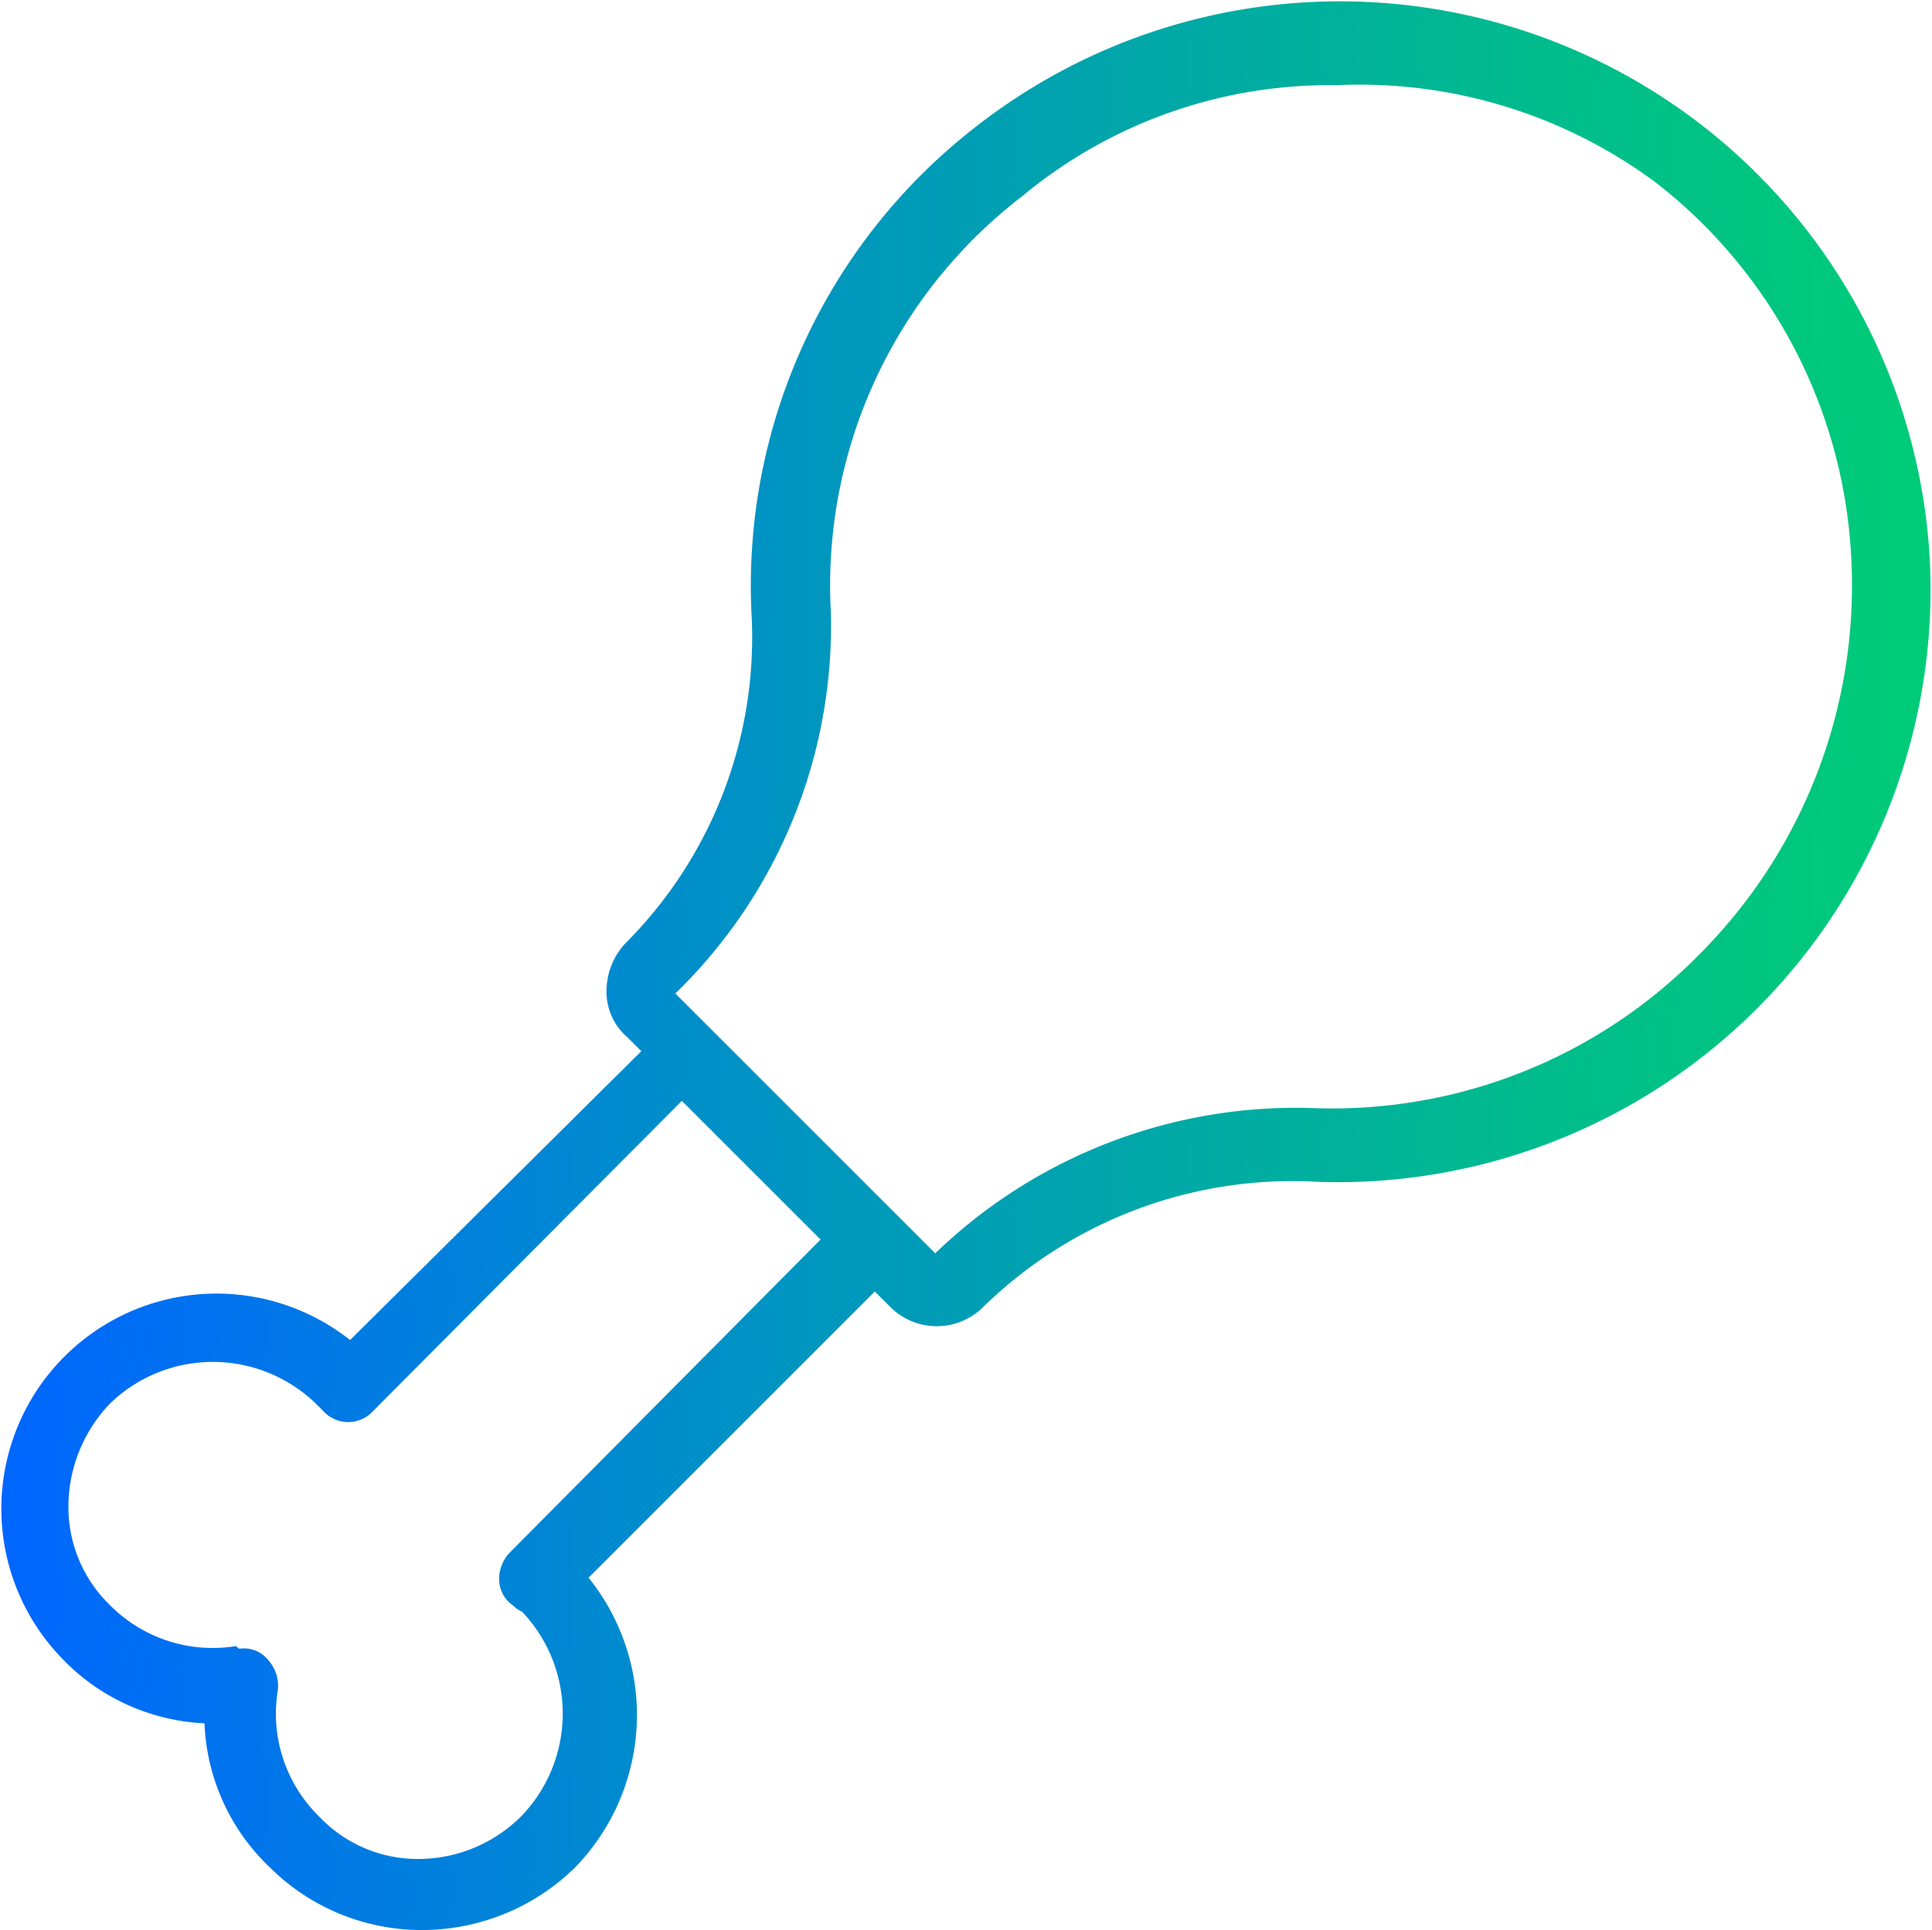
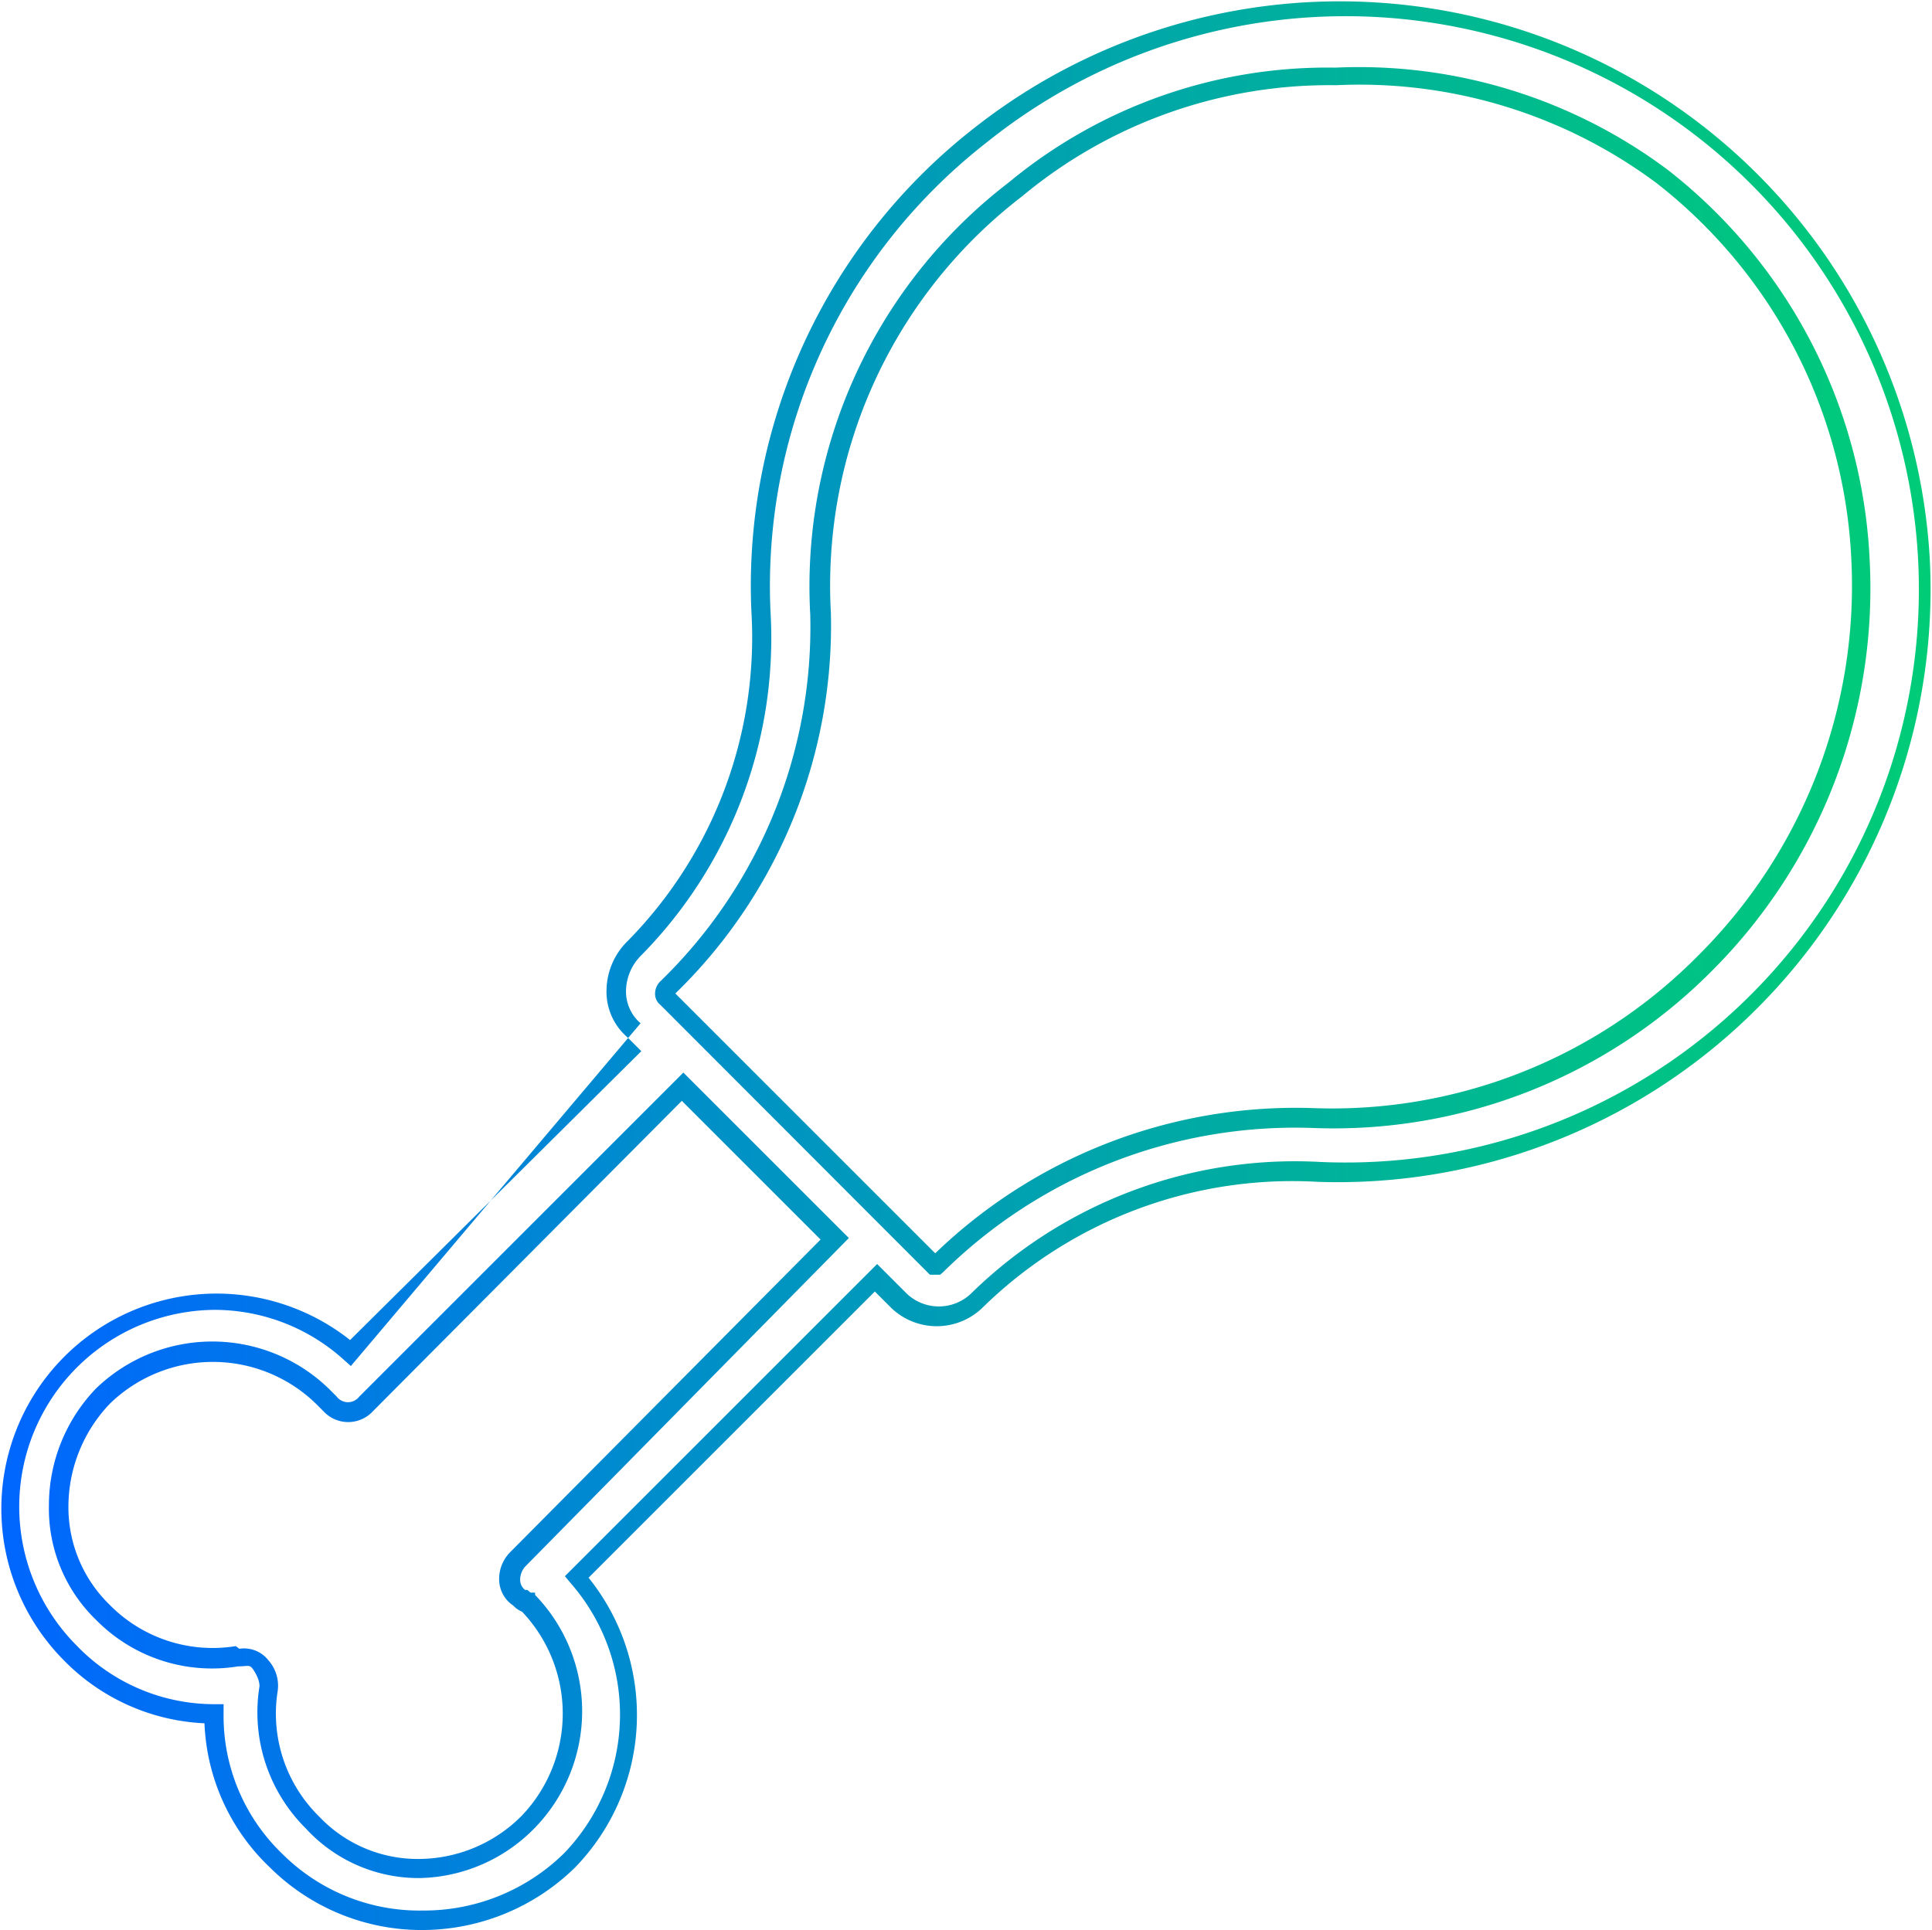
<svg xmlns="http://www.w3.org/2000/svg" xmlns:xlink="http://www.w3.org/1999/xlink" width="50.55" height="50.51" viewBox="0 0 50.55 50.51">
  <defs>
    <style>.cls-1{fill:url(#Sfumatura_senza_nome_31);}.cls-2{fill:url(#Sfumatura_senza_nome_31-2);}</style>
    <linearGradient id="Sfumatura_senza_nome_31" x1="0.25" y1="25.25" x2="50.3" y2="25.25" gradientUnits="userSpaceOnUse">
      <stop offset="0" stop-color="#06f" />
      <stop offset="0.42" stop-color="#0096bf" />
      <stop offset="0.81" stop-color="#00bd8b" />
      <stop offset="1" stop-color="#0c7" />
    </linearGradient>
    <linearGradient id="Sfumatura_senza_nome_31-2" x1="0" y1="25.25" x2="50.55" y2="25.25" xlink:href="#Sfumatura_senza_nome_31" />
  </defs>
  <title>food</title>
  <g id="Livello_2" data-name="Livello 2">
    <g id="Livello_1-2" data-name="Livello 1">
-       <path class="cls-1" d="M5.6,44.85h0A5.26,5.26,0,0,0,7.22,48.7a5.35,5.35,0,0,0,3.85,1.55,5.47,5.47,0,0,0,3.85-1.55,5.48,5.48,0,0,0,.2-7.42l7.83-7.83.61.61a1.47,1.47,0,0,0,2,0,11.85,11.85,0,0,1,9-3.37A15.22,15.22,0,1,0,25.65,3.54,15,15,0,0,0,19.91,16a11.54,11.54,0,0,1-3.31,8.77,1.59,1.59,0,0,0-.47,1.08A1.34,1.34,0,0,0,16.6,27l.54.54-8,7.9a5.35,5.35,0,0,0-7.36.2,5.42,5.42,0,0,0,0,7.63A5.26,5.26,0,0,0,5.6,44.85Zm11.85-19a13.12,13.12,0,0,0,4-9.78A13.06,13.06,0,0,1,26.56,5a12.86,12.86,0,0,1,8.38-3,13.34,13.34,0,0,1,8.53,2.62,13.49,13.49,0,0,1,5.2,10.06,13.92,13.92,0,0,1-4,10.53,13.68,13.68,0,0,1-10.26,4,13.43,13.43,0,0,0-9.85,3.85h-.07l-7-7c-.07-.07-.07-.07-.07-.13A.21.21,0,0,1,17.45,25.86ZM2.7,36.55a4.12,4.12,0,0,1,5.74,0l.2.2a.65.65,0,0,0,.94,0l8.3-8.3,4,4-8.3,8.37a.77.77,0,0,0-.2.54.57.57,0,0,0,.27.47c.07.07.13.13.2.13a4.12,4.12,0,0,1,0,5.74A4,4,0,0,1,11,48.9a3.78,3.78,0,0,1-2.83-1.21A4,4,0,0,1,7,44.18c.07-.2-.07-.4-.2-.61s-.34-.2-.61-.2A4,4,0,0,1,2.7,36.55Z" />
-       <path class="cls-2" d="M11.07,50.51a5.63,5.63,0,0,1-4-1.63A5.5,5.5,0,0,1,5.35,45.1a5.5,5.5,0,0,1-3.72-1.69,5.63,5.63,0,0,1,7.53-8.34l7.62-7.56-.36-.36a1.57,1.57,0,0,1-.55-1.26,1.83,1.83,0,0,1,.55-1.26A11.33,11.33,0,0,0,19.66,16,15.2,15.2,0,0,1,25.49,3.35a15.46,15.46,0,0,1,25,11.25,15.51,15.51,0,0,1-16,16.33,11.58,11.58,0,0,0-8.79,3.3,1.72,1.72,0,0,1-2.38,0l-.43-.43-7.49,7.49a5.73,5.73,0,0,1-.36,7.59A5.72,5.72,0,0,1,11.07,50.51ZM5.61,34.28A5.15,5.15,0,0,0,2,43.06,5,5,0,0,0,5.6,44.6h.25v.25a5,5,0,0,0,1.54,3.67A5.08,5.08,0,0,0,11.07,50a5.23,5.23,0,0,0,3.68-1.49,5.23,5.23,0,0,0,.18-7.08l-.15-.18,8.17-8.17.78.78a1.22,1.22,0,0,0,1.67,0,12.11,12.11,0,0,1,9.16-3.45A15,15,0,1,0,25.8,3.74,14.71,14.71,0,0,0,20.16,16a11.83,11.83,0,0,1-3.38,9,1.34,1.34,0,0,0-.4.9,1.1,1.1,0,0,0,.38.88l.74.74L9.18,35.75,9,35.59A5.05,5.05,0,0,0,5.61,34.28ZM11,49.15a4,4,0,0,1-3-1.3,4.27,4.27,0,0,1-1.21-3.72c0-.13-.06-.28-.16-.43s-.13-.09-.4-.09A4.25,4.25,0,0,1,2.52,42.4a4.05,4.05,0,0,1-1.24-3,4.41,4.41,0,0,1,1.23-3.06h0a4.38,4.38,0,0,1,6.09,0l.21.21a.37.37,0,0,0,.59,0l8.48-8.48,4.33,4.33L13.74,41a.52.52,0,0,0-.13.36.33.33,0,0,0,.13.25l.06,0,.08.07H14l0,.06a4.38,4.38,0,0,1,0,6.09A4.32,4.32,0,0,1,11,49.15Zm-4.74-6a.81.81,0,0,1,.77.31,1,1,0,0,1,.23.83,3.77,3.77,0,0,0,1.09,3.25A3.55,3.55,0,0,0,11,48.65a3.81,3.81,0,0,0,2.66-1.14,3.87,3.87,0,0,0,0-5.33.66.66,0,0,1-.23-.16.83.83,0,0,1-.37-.67,1,1,0,0,1,.28-.72l8.13-8.19-3.63-3.63L9.76,36.93a.88.88,0,0,1-1.3,0l-.2-.2a3.87,3.87,0,0,0-5.38,0,3.91,3.91,0,0,0-1.09,2.71A3.56,3.56,0,0,0,2.87,42a3.78,3.78,0,0,0,3.3,1.08ZM24.6,33.36h-.27L17.28,26.3a.37.37,0,0,1-.14-.31.45.45,0,0,1,.14-.31h0a12.92,12.92,0,0,0,3.92-9.59A13.32,13.32,0,0,1,26.4,4.77a13.06,13.06,0,0,1,8.54-3,13.49,13.49,0,0,1,8.69,2.67,13.75,13.75,0,0,1,5.29,10.24,14.15,14.15,0,0,1-4.12,10.72,13.94,13.94,0,0,1-10.45,4.12,13.11,13.11,0,0,0-9.67,3.77ZM17.67,26l6.8,6.8A13.59,13.59,0,0,1,34.36,29a13.46,13.46,0,0,0,10.08-4,13.65,13.65,0,0,0,4-10.34,13.26,13.26,0,0,0-5.1-9.87,13,13,0,0,0-8.38-2.56,12.57,12.57,0,0,0-8.22,2.91,12.83,12.83,0,0,0-5,10.9A13.42,13.42,0,0,1,17.67,26Zm-.22-.13.17.18h0Z" />
+       <path class="cls-2" d="M11.07,50.51a5.63,5.63,0,0,1-4-1.63A5.5,5.5,0,0,1,5.35,45.1a5.5,5.5,0,0,1-3.72-1.69,5.63,5.63,0,0,1,7.53-8.34l7.62-7.56-.36-.36a1.57,1.57,0,0,1-.55-1.26,1.83,1.83,0,0,1,.55-1.26A11.33,11.33,0,0,0,19.66,16,15.2,15.2,0,0,1,25.49,3.35a15.46,15.46,0,0,1,25,11.25,15.51,15.51,0,0,1-16,16.33,11.58,11.58,0,0,0-8.79,3.3,1.72,1.72,0,0,1-2.38,0l-.43-.43-7.49,7.49a5.73,5.73,0,0,1-.36,7.59A5.72,5.72,0,0,1,11.07,50.51ZM5.61,34.28A5.15,5.15,0,0,0,2,43.06,5,5,0,0,0,5.6,44.6h.25v.25a5,5,0,0,0,1.54,3.67A5.08,5.08,0,0,0,11.07,50a5.23,5.23,0,0,0,3.68-1.49,5.23,5.23,0,0,0,.18-7.08l-.15-.18,8.17-8.17.78.78a1.22,1.22,0,0,0,1.67,0,12.11,12.11,0,0,1,9.16-3.45A15,15,0,1,0,25.8,3.74,14.71,14.71,0,0,0,20.16,16a11.83,11.83,0,0,1-3.38,9,1.34,1.34,0,0,0-.4.9,1.1,1.1,0,0,0,.38.88L9.18,35.75,9,35.59A5.05,5.05,0,0,0,5.61,34.28ZM11,49.15a4,4,0,0,1-3-1.3,4.27,4.27,0,0,1-1.21-3.72c0-.13-.06-.28-.16-.43s-.13-.09-.4-.09A4.25,4.25,0,0,1,2.52,42.4a4.05,4.05,0,0,1-1.24-3,4.41,4.41,0,0,1,1.23-3.06h0a4.38,4.38,0,0,1,6.09,0l.21.21a.37.37,0,0,0,.59,0l8.48-8.48,4.33,4.33L13.74,41a.52.52,0,0,0-.13.36.33.33,0,0,0,.13.25l.06,0,.08.07H14l0,.06a4.38,4.38,0,0,1,0,6.09A4.32,4.32,0,0,1,11,49.15Zm-4.74-6a.81.81,0,0,1,.77.31,1,1,0,0,1,.23.83,3.77,3.77,0,0,0,1.09,3.25A3.55,3.55,0,0,0,11,48.65a3.81,3.81,0,0,0,2.66-1.14,3.87,3.87,0,0,0,0-5.33.66.66,0,0,1-.23-.16.83.83,0,0,1-.37-.67,1,1,0,0,1,.28-.72l8.13-8.19-3.63-3.63L9.76,36.93a.88.88,0,0,1-1.3,0l-.2-.2a3.87,3.87,0,0,0-5.38,0,3.91,3.91,0,0,0-1.09,2.71A3.56,3.56,0,0,0,2.87,42a3.78,3.78,0,0,0,3.3,1.08ZM24.6,33.36h-.27L17.28,26.3a.37.37,0,0,1-.14-.31.45.45,0,0,1,.14-.31h0a12.92,12.92,0,0,0,3.92-9.59A13.32,13.32,0,0,1,26.4,4.77a13.06,13.06,0,0,1,8.54-3,13.49,13.49,0,0,1,8.69,2.67,13.75,13.75,0,0,1,5.29,10.24,14.15,14.15,0,0,1-4.12,10.72,13.94,13.94,0,0,1-10.45,4.12,13.11,13.11,0,0,0-9.67,3.77ZM17.67,26l6.8,6.8A13.59,13.59,0,0,1,34.36,29a13.46,13.46,0,0,0,10.08-4,13.65,13.65,0,0,0,4-10.34,13.26,13.26,0,0,0-5.1-9.87,13,13,0,0,0-8.38-2.56,12.57,12.57,0,0,0-8.22,2.91,12.83,12.83,0,0,0-5,10.9A13.42,13.42,0,0,1,17.67,26Zm-.22-.13.17.18h0Z" />
    </g>
  </g>
</svg>